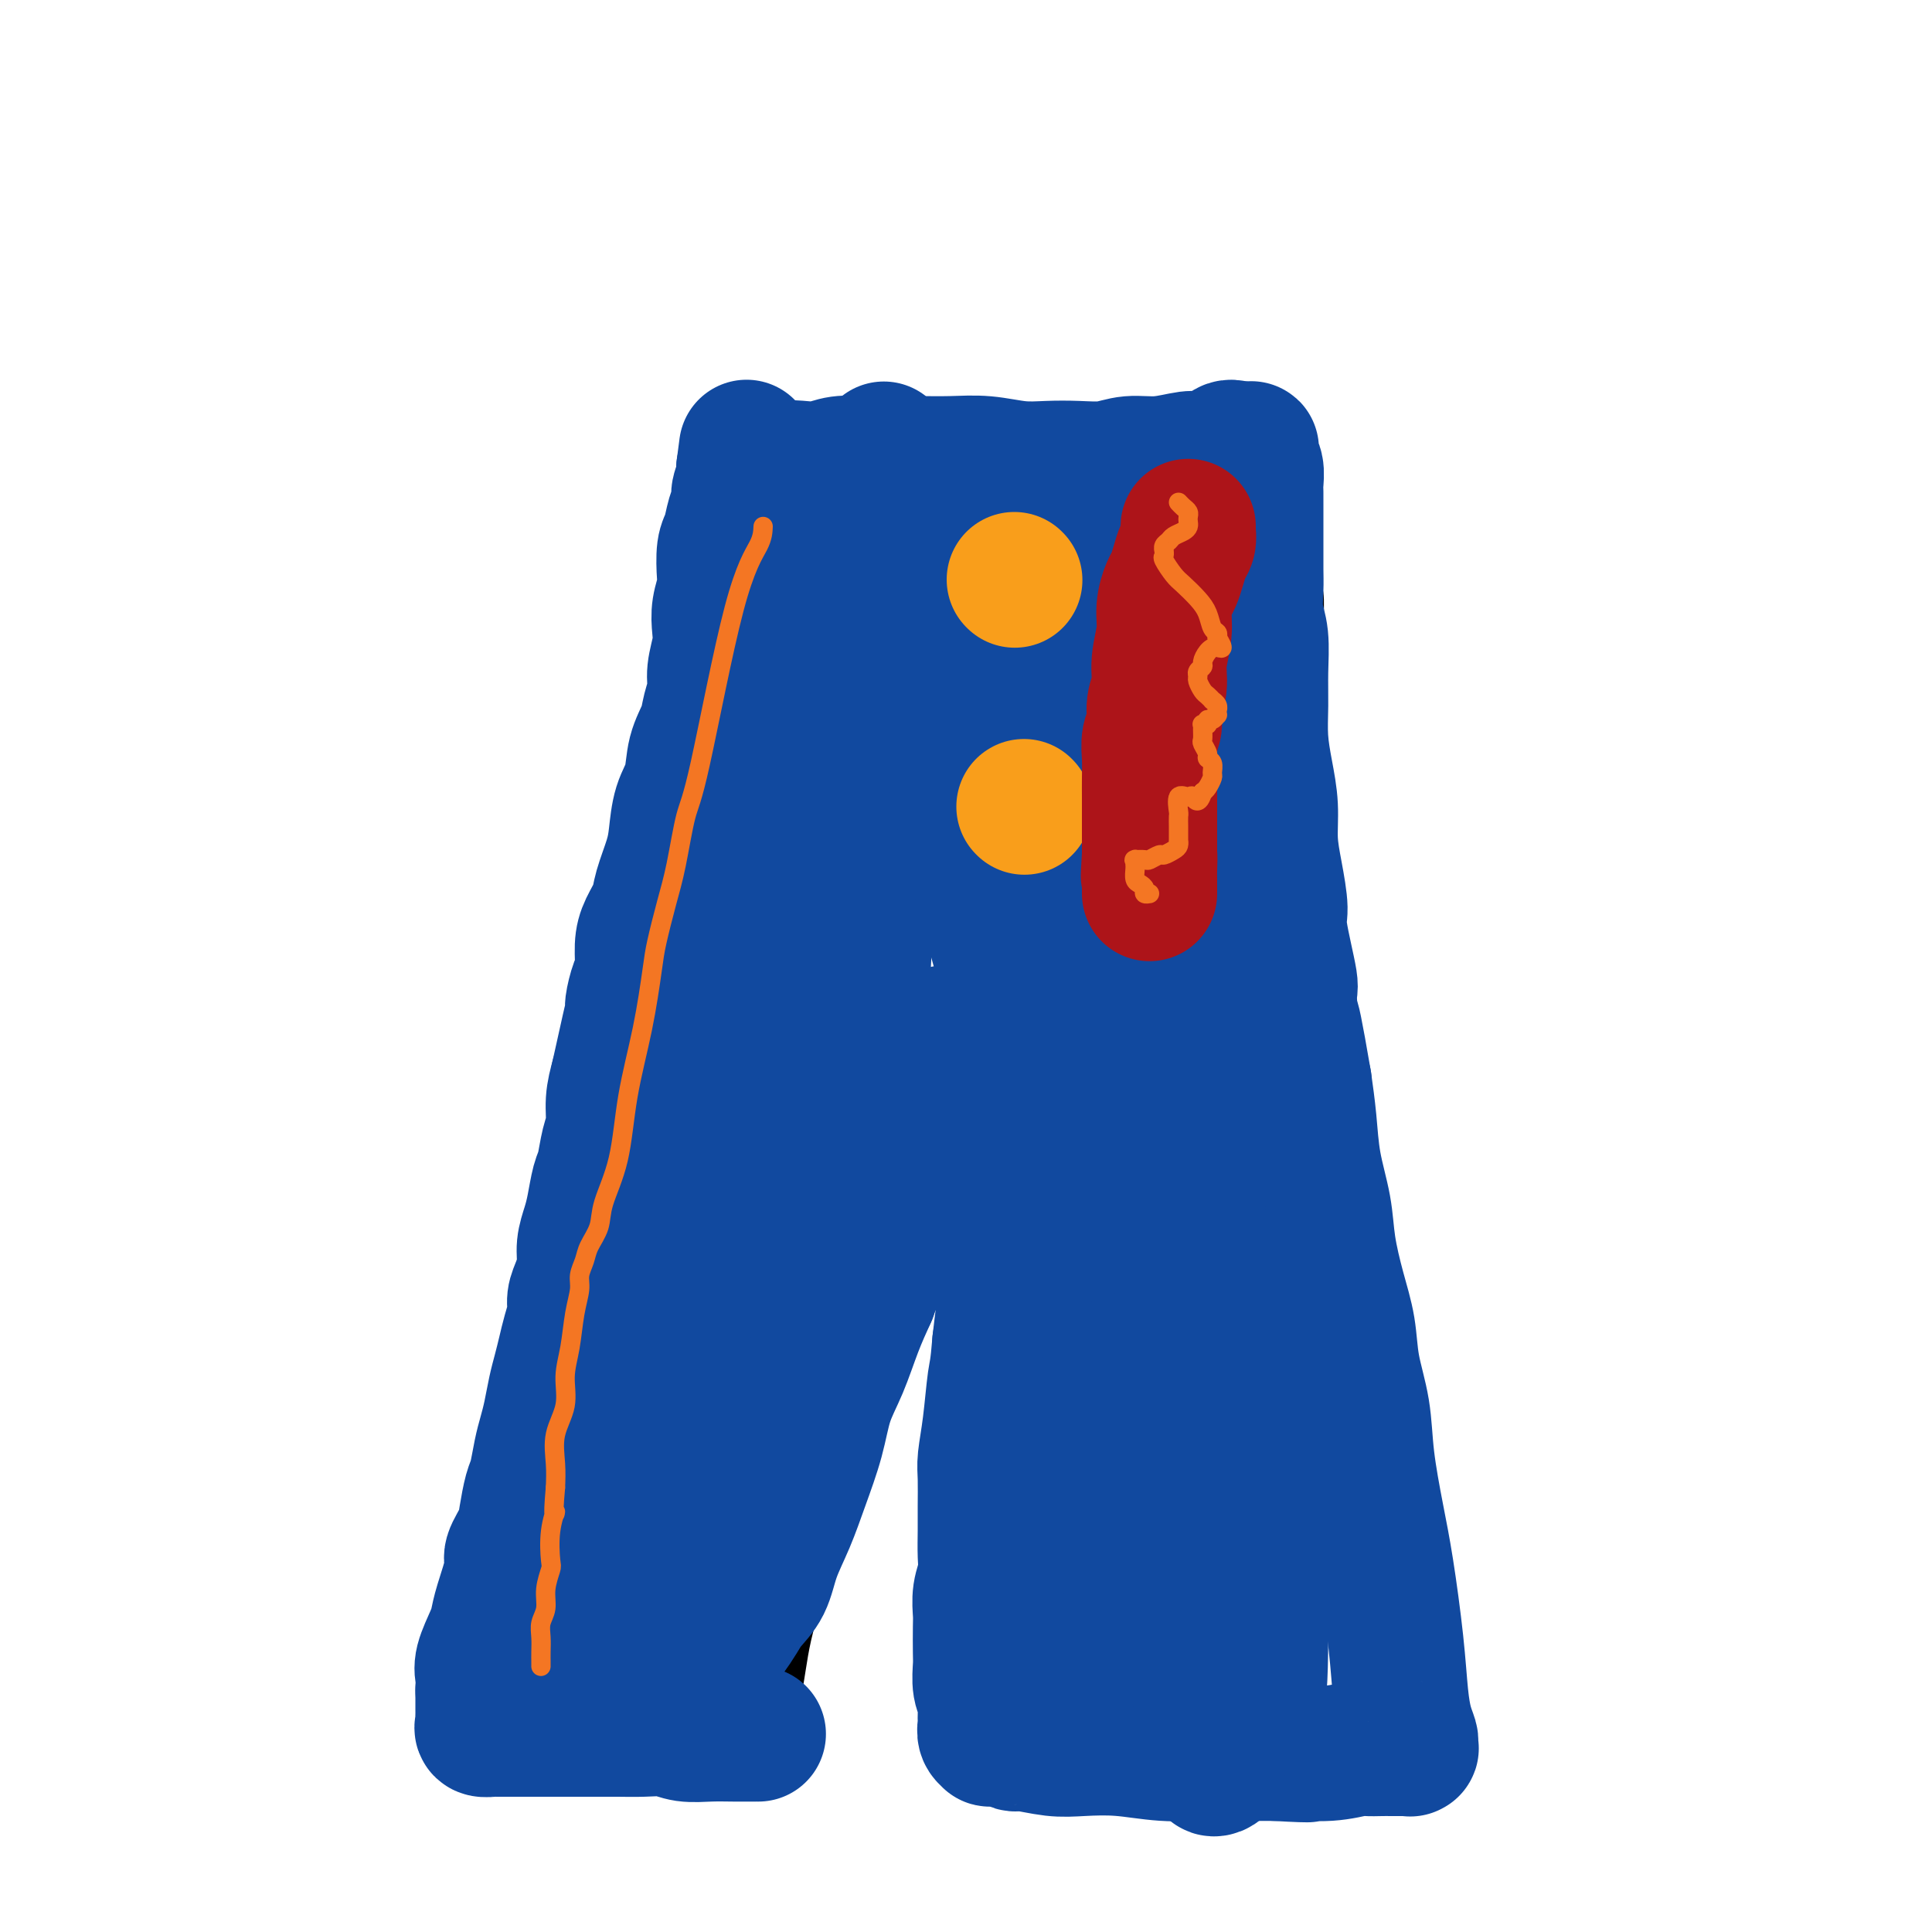
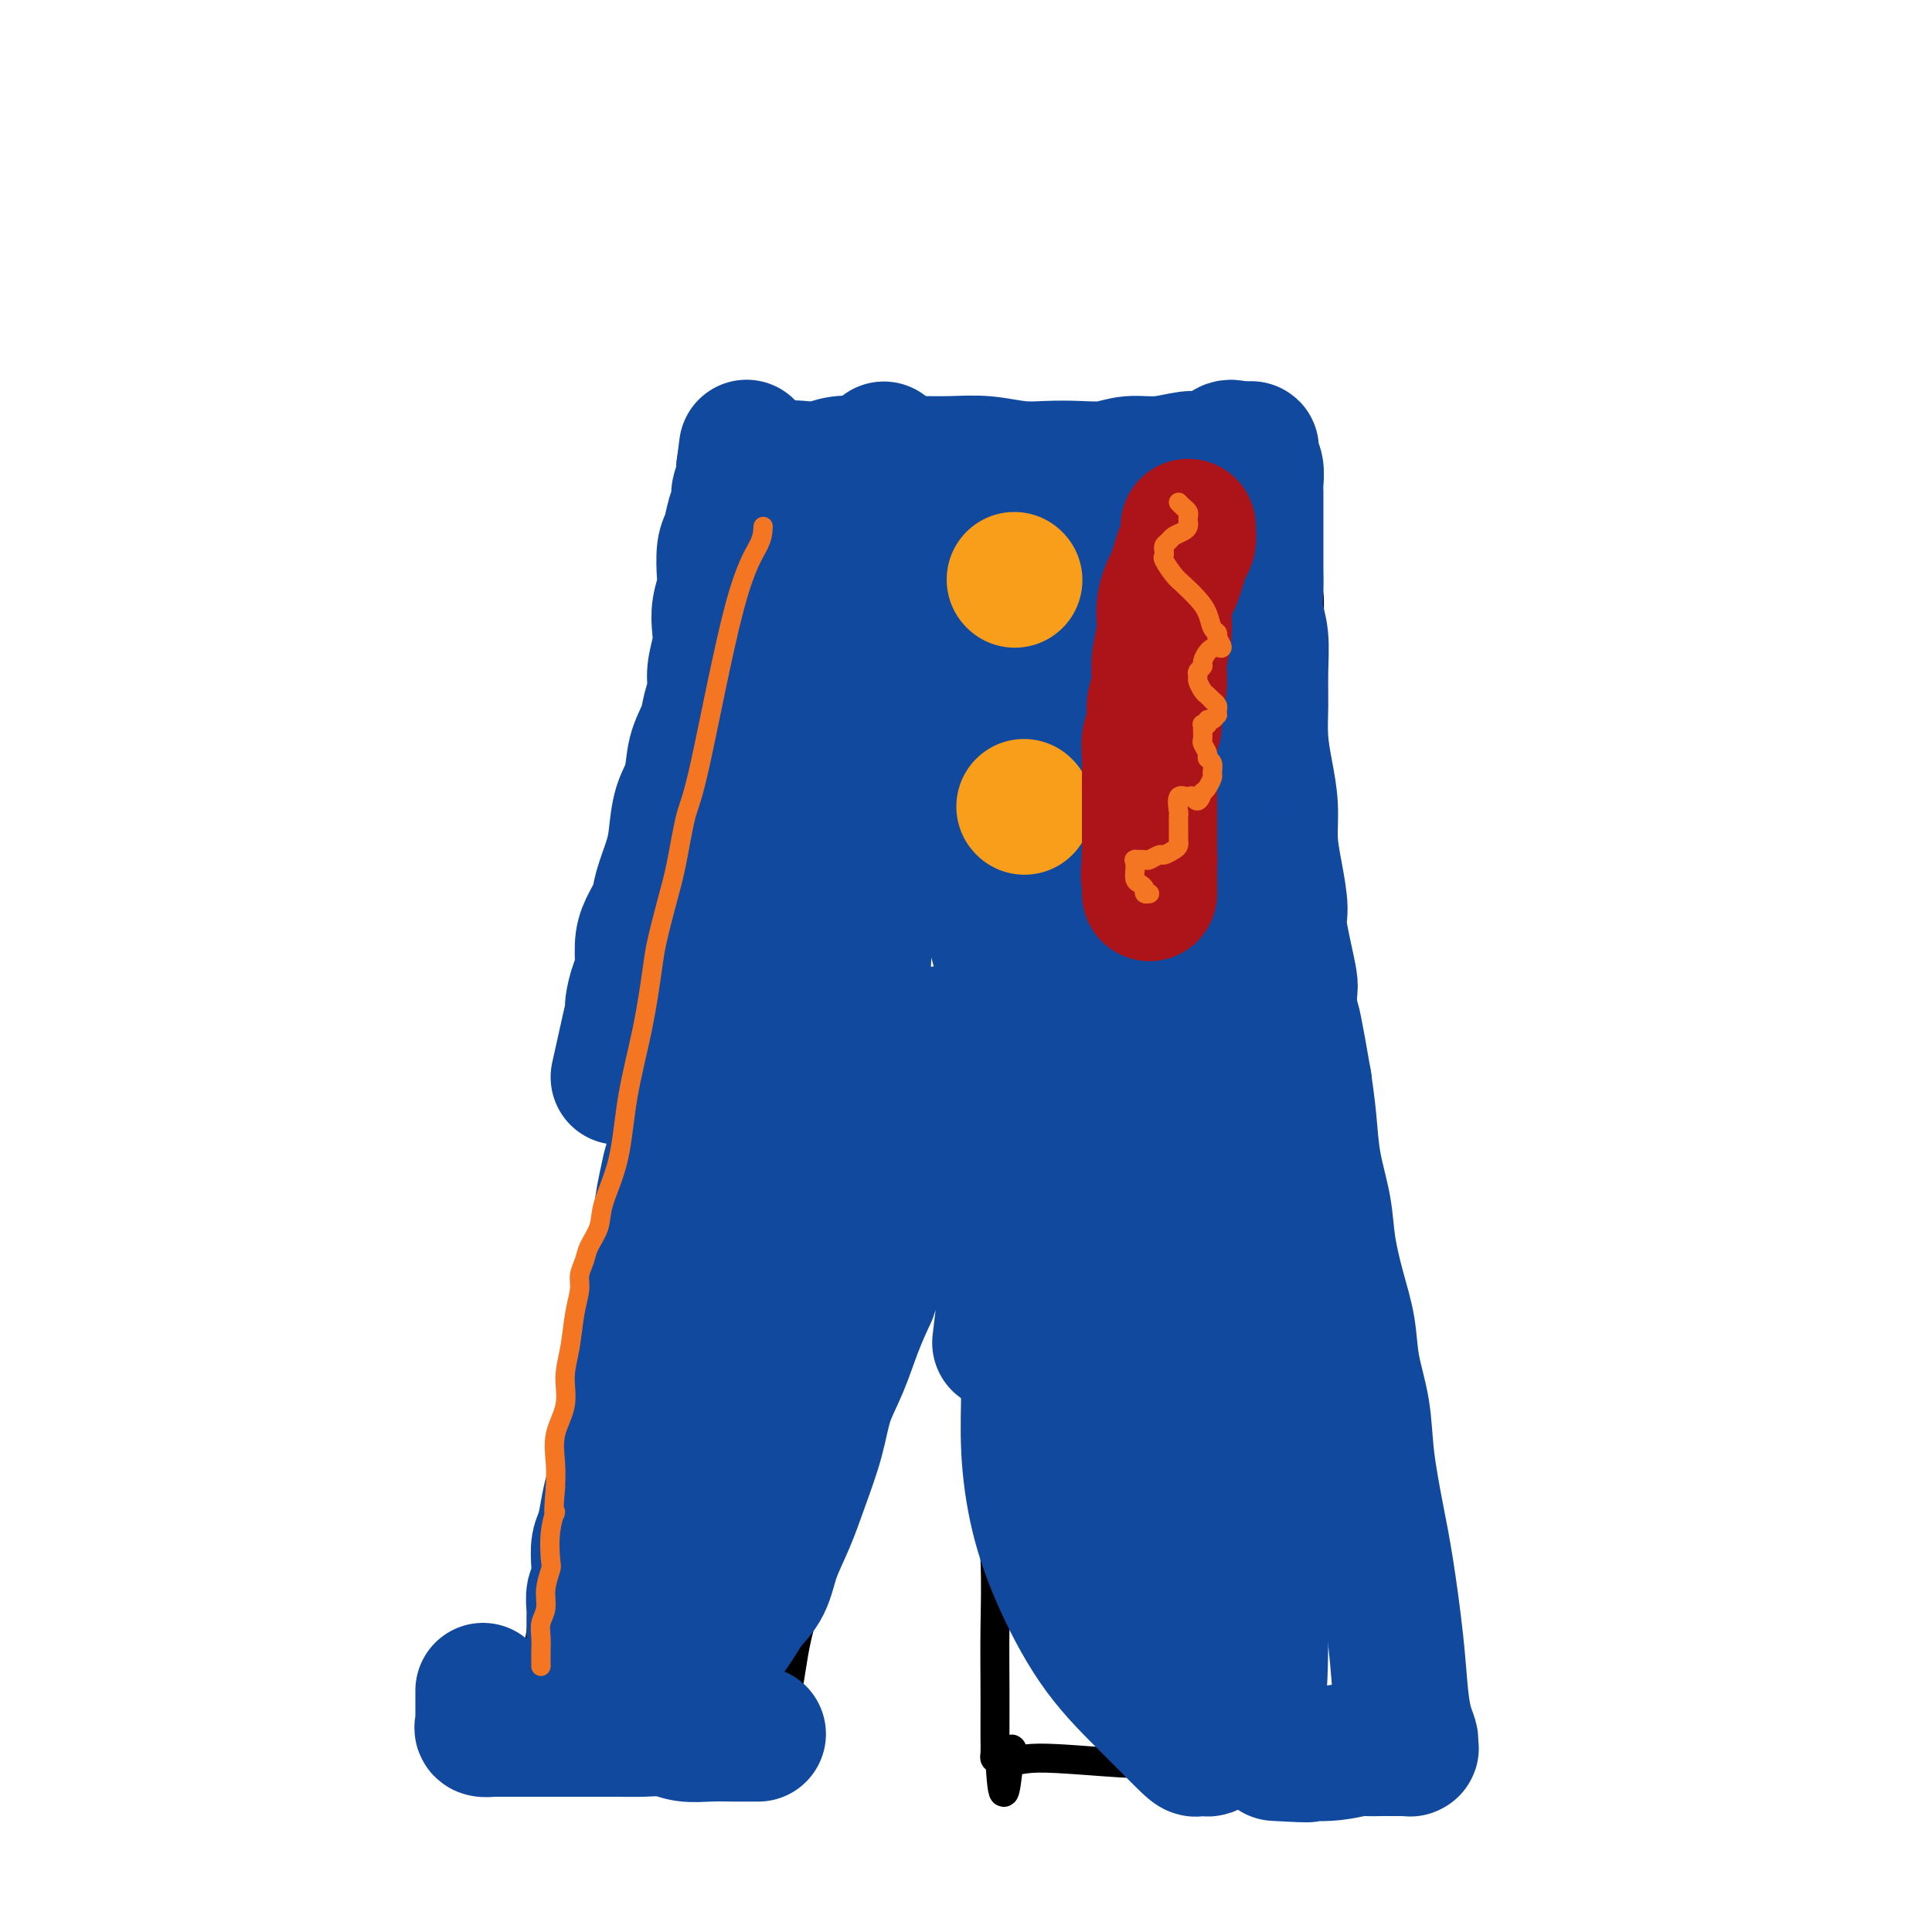
<svg xmlns="http://www.w3.org/2000/svg" viewBox="0 0 400 400" version="1.1">
  <g fill="none" stroke="#000000" stroke-width="6" stroke-linecap="round" stroke-linejoin="round">
    <path d="M158,106c-0.666,2.049 -1.333,4.098 -2,6c-0.667,1.902 -1.335,3.656 -2,7c-0.665,3.344 -1.328,8.277 -2,12c-0.672,3.723 -1.352,6.235 -2,9c-0.648,2.765 -1.263,5.784 -2,9c-0.737,3.216 -1.597,6.629 -2,11c-0.403,4.371 -0.348,9.699 -1,15c-0.652,5.301 -2.009,10.574 -3,15c-0.991,4.426 -1.615,8.005 -2,11c-0.385,2.995 -0.530,5.404 -1,8c-0.470,2.596 -1.266,5.377 -2,8c-0.734,2.623 -1.405,5.087 -2,8c-0.595,2.913 -1.114,6.276 -2,10c-0.886,3.724 -2.138,7.808 -3,12c-0.862,4.192 -1.334,8.491 -2,12c-0.666,3.509 -1.525,6.227 -2,9c-0.475,2.773 -0.565,5.600 -1,8c-0.435,2.400 -1.215,4.372 -2,7c-0.785,2.628 -1.576,5.911 -2,9c-0.424,3.089 -0.480,5.984 -1,9c-0.520,3.016 -1.502,6.151 -2,9c-0.498,2.849 -0.512,5.410 -1,8c-0.488,2.590 -1.450,5.210 -2,7c-0.550,1.790 -0.686,2.751 -1,4c-0.314,1.249 -0.804,2.785 -1,4c-0.196,1.215 -0.098,2.107 0,3" />
    <path d="M113,336c-7.186,35.986 -2.652,10.952 -1,2c1.652,-8.952 0.422,-1.821 0,1c-0.422,2.821 -0.038,1.332 0,1c0.038,-0.332 -0.271,0.495 0,1c0.271,0.505 1.123,0.690 2,1c0.877,0.310 1.779,0.745 4,2c2.221,1.255 5.762,3.330 9,5c3.238,1.670 6.172,2.935 9,4c2.828,1.065 5.549,1.931 8,3c2.451,1.069 4.632,2.340 6,3c1.368,0.660 1.921,0.709 3,1c1.079,0.291 2.682,0.824 4,1c1.318,0.176 2.351,-0.003 3,0c0.649,0.003 0.912,0.190 1,0c0.088,-0.190 -0.001,-0.756 0,-1c0.001,-0.244 0.090,-0.165 0,-1c-0.090,-0.835 -0.359,-2.585 0,-4c0.359,-1.415 1.348,-2.495 2,-5c0.652,-2.505 0.968,-6.434 2,-11c1.032,-4.566 2.779,-9.769 4,-15c1.221,-5.231 1.916,-10.490 3,-15c1.084,-4.510 2.556,-8.272 4,-13c1.444,-4.728 2.861,-10.422 4,-15c1.139,-4.578 1.999,-8.040 3,-12c1.001,-3.960 2.143,-8.417 3,-12c0.857,-3.583 1.428,-6.291 2,-9" />
    <path d="M188,248c4.672,-18.876 2.351,-9.565 2,-8c-0.351,1.565 1.269,-4.616 2,-8c0.731,-3.384 0.574,-3.970 1,-5c0.426,-1.030 1.434,-2.504 2,-4c0.566,-1.496 0.688,-3.016 1,-4c0.312,-0.984 0.814,-1.434 1,-2c0.186,-0.566 0.057,-1.248 0,-1c-0.057,0.248 -0.041,1.425 0,2c0.041,0.575 0.108,0.548 0,1c-0.108,0.452 -0.390,1.382 0,2c0.390,0.618 1.453,0.925 2,2c0.547,1.075 0.578,2.919 1,6c0.422,3.081 1.237,7.399 2,13c0.763,5.601 1.476,12.485 2,18c0.524,5.515 0.858,9.663 1,14c0.142,4.337 0.091,8.864 0,14c-0.091,5.136 -0.220,10.880 0,17c0.220,6.120 0.791,12.615 1,18c0.209,5.385 0.056,9.660 0,14c-0.056,4.340 -0.016,8.746 0,12c0.016,3.254 0.007,5.355 0,7c-0.007,1.645 -0.012,2.833 0,4c0.012,1.167 0.042,2.314 0,3c-0.042,0.686 -0.155,0.910 0,1c0.155,0.090 0.577,0.045 1,0" />
    <path d="M207,364c0.719,13.919 1.515,3.716 2,0c0.485,-3.716 0.659,-0.943 1,0c0.341,0.943 0.851,0.058 5,0c4.149,-0.058 11.938,0.713 17,1c5.062,0.287 7.396,0.092 11,0c3.604,-0.092 8.477,-0.080 13,0c4.523,0.080 8.697,0.229 12,0c3.303,-0.229 5.735,-0.836 8,-1c2.265,-0.164 4.362,0.115 6,0c1.638,-0.115 2.817,-0.623 4,-1c1.183,-0.377 2.370,-0.622 3,-1c0.630,-0.378 0.704,-0.889 1,-1c0.296,-0.111 0.813,0.176 1,0c0.187,-0.176 0.045,-0.817 0,-1c-0.045,-0.183 0.008,0.091 0,0c-0.008,-0.091 -0.078,-0.548 0,-1c0.078,-0.452 0.305,-0.901 0,-2c-0.305,-1.099 -1.143,-2.850 -2,-9c-0.857,-6.150 -1.734,-16.700 -3,-25c-1.266,-8.300 -2.920,-14.351 -4,-20c-1.080,-5.649 -1.585,-10.897 -2,-15c-0.415,-4.103 -0.740,-7.061 -1,-10c-0.260,-2.939 -0.454,-5.859 -1,-9c-0.546,-3.141 -1.445,-6.503 -2,-11c-0.555,-4.497 -0.765,-10.128 -1,-15c-0.235,-4.872 -0.496,-8.986 -1,-14c-0.504,-5.014 -1.251,-10.927 -2,-15c-0.749,-4.073 -1.500,-6.307 -2,-9c-0.500,-2.693 -0.750,-5.847 -1,-9" />
    <path d="M269,196c-3.408,-27.059 -0.927,-12.707 0,-9c0.927,3.707 0.301,-3.232 0,-7c-0.301,-3.768 -0.278,-4.365 0,-7c0.278,-2.635 0.810,-7.309 1,-10c0.190,-2.691 0.037,-3.401 0,-5c-0.037,-1.599 0.042,-4.088 0,-6c-0.042,-1.912 -0.207,-3.247 0,-5c0.207,-1.753 0.784,-3.923 1,-6c0.216,-2.077 0.072,-4.061 0,-6c-0.072,-1.939 -0.072,-3.833 0,-6c0.072,-2.167 0.216,-4.607 0,-6c-0.216,-1.393 -0.793,-1.737 -1,-3c-0.207,-1.263 -0.044,-3.443 0,-5c0.044,-1.557 -0.031,-2.491 0,-4c0.031,-1.509 0.167,-3.594 0,-5c-0.167,-1.406 -0.636,-2.135 -1,-3c-0.364,-0.865 -0.623,-1.868 -1,-3c-0.377,-1.132 -0.871,-2.394 -1,-3c-0.129,-0.606 0.107,-0.555 0,-1c-0.107,-0.445 -0.557,-1.387 -1,-2c-0.443,-0.613 -0.877,-0.896 -1,-1c-0.123,-0.104 0.067,-0.029 0,0c-0.067,0.029 -0.390,0.011 -1,0c-0.610,-0.011 -1.506,-0.014 -2,0c-0.494,0.014 -0.585,0.044 -1,0c-0.415,-0.044 -1.155,-0.163 -2,0c-0.845,0.163 -1.795,0.607 -3,1c-1.205,0.393 -2.663,0.734 -4,1c-1.337,0.266 -2.552,0.456 -4,1c-1.448,0.544 -3.128,1.441 -5,2c-1.872,0.559 -3.936,0.779 -6,1" />
    <path d="M237,99c-5.239,0.868 -5.836,0.036 -7,0c-1.164,-0.036 -2.897,0.722 -7,1c-4.103,0.278 -10.578,0.074 -13,0c-2.422,-0.074 -0.791,-0.020 -2,0c-1.209,0.020 -5.259,0.005 -8,0c-2.741,-0.005 -4.173,-0.001 -6,0c-1.827,0.001 -4.050,0.000 -6,0c-1.950,-0.000 -3.628,-0.000 -5,0c-1.372,0.000 -2.438,0.000 -4,0c-1.562,-0.000 -3.620,-0.000 -5,0c-1.380,0.000 -2.081,0.000 -3,0c-0.919,-0.000 -2.055,-0.000 -3,0c-0.945,0.000 -1.699,0.000 -2,0c-0.301,-0.000 -0.151,-0.000 0,0" />
    <path d="M208,111c-0.087,0.650 -0.174,1.301 0,2c0.174,0.699 0.608,1.448 1,2c0.392,0.552 0.741,0.907 1,2c0.259,1.093 0.426,2.924 1,4c0.574,1.076 1.555,1.398 2,2c0.445,0.602 0.356,1.483 1,2c0.644,0.517 2.023,0.671 3,1c0.977,0.329 1.553,0.832 2,1c0.447,0.168 0.765,-0.000 1,0c0.235,0.000 0.389,0.169 1,0c0.611,-0.169 1.680,-0.675 2,-1c0.320,-0.325 -0.110,-0.468 0,-1c0.110,-0.532 0.760,-1.452 1,-2c0.240,-0.548 0.072,-0.724 0,-1c-0.072,-0.276 -0.047,-0.651 0,-1c0.047,-0.349 0.116,-0.671 0,-1c-0.116,-0.329 -0.416,-0.666 -1,-1c-0.584,-0.334 -1.453,-0.667 -2,-1c-0.547,-0.333 -0.774,-0.667 -1,-1" />
    <path d="M220,117c-0.740,-0.868 -0.590,-0.037 -1,0c-0.410,0.037 -1.380,-0.721 -2,-1c-0.620,-0.279 -0.892,-0.080 -1,0c-0.108,0.080 -0.054,0.040 0,0" />
-     <path d="M216,151c0.001,0.153 0.002,0.306 0,1c-0.002,0.694 -0.007,1.930 0,3c0.007,1.070 0.027,1.975 0,3c-0.027,1.025 -0.102,2.169 0,3c0.102,0.831 0.379,1.349 1,2c0.621,0.651 1.585,1.435 2,2c0.415,0.565 0.282,0.910 1,1c0.718,0.090 2.287,-0.074 3,0c0.713,0.074 0.569,0.386 1,0c0.431,-0.386 1.438,-1.469 2,-2c0.562,-0.531 0.679,-0.508 1,-1c0.321,-0.492 0.844,-1.498 1,-2c0.156,-0.502 -0.056,-0.501 0,-1c0.056,-0.499 0.380,-1.499 0,-2c-0.380,-0.501 -1.465,-0.502 -2,-1c-0.535,-0.498 -0.522,-1.493 -1,-2c-0.478,-0.507 -1.448,-0.528 -2,-1c-0.552,-0.472 -0.687,-1.396 -1,-2c-0.313,-0.604 -0.804,-0.887 -1,-1c-0.196,-0.113 -0.098,-0.057 0,0" />
    <path d="M244,113c0.001,0.477 0.001,0.954 0,2c-0.001,1.046 -0.004,2.662 0,3c0.004,0.338 0.016,-0.600 0,1c-0.016,1.600 -0.060,5.740 0,9c0.060,3.260 0.223,5.642 0,8c-0.223,2.358 -0.833,4.693 -1,7c-0.167,2.307 0.109,4.588 0,7c-0.109,2.412 -0.603,4.956 -1,7c-0.397,2.044 -0.698,3.587 -1,5c-0.302,1.413 -0.607,2.696 -1,4c-0.393,1.304 -0.876,2.629 -1,4c-0.124,1.371 0.111,2.788 0,4c-0.111,1.212 -0.569,2.220 -1,3c-0.431,0.780 -0.834,1.333 -1,2c-0.166,0.667 -0.096,1.447 0,2c0.096,0.553 0.218,0.880 0,1c-0.218,0.120 -0.777,0.034 -1,0c-0.223,-0.034 -0.112,-0.017 0,0" />
  </g>
  <g fill="none" stroke="#11499F" stroke-width="28" stroke-linecap="round" stroke-linejoin="round">
    <path d="M163,111c-0.222,0.979 -0.443,1.957 -1,5c-0.557,3.043 -1.449,8.150 -2,11c-0.551,2.850 -0.763,3.443 -1,5c-0.237,1.557 -0.501,4.080 -1,6c-0.499,1.920 -1.233,3.238 -2,5c-0.767,1.762 -1.567,3.968 -2,6c-0.433,2.032 -0.501,3.890 -1,6c-0.499,2.110 -1.430,4.471 -2,7c-0.570,2.529 -0.779,5.226 -1,8c-0.221,2.774 -0.455,5.625 -1,8c-0.545,2.375 -1.403,4.272 -2,6c-0.597,1.728 -0.933,3.286 -1,5c-0.067,1.714 0.136,3.584 0,5c-0.136,1.416 -0.610,2.378 -1,4c-0.390,1.622 -0.696,3.905 -1,6c-0.304,2.095 -0.607,4.002 -1,6c-0.393,1.998 -0.876,4.088 -1,6c-0.124,1.912 0.111,3.647 0,6c-0.111,2.353 -0.568,5.326 -1,7c-0.432,1.674 -0.838,2.050 -1,3c-0.162,0.950 -0.081,2.475 0,4" />
    <path d="M140,236c-1.111,8.241 -0.889,5.344 -1,5c-0.111,-0.344 -0.554,1.867 -1,4c-0.446,2.133 -0.893,4.190 -1,6c-0.107,1.810 0.126,3.372 0,5c-0.126,1.628 -0.611,3.320 -1,5c-0.389,1.680 -0.683,3.348 -1,5c-0.317,1.652 -0.659,3.287 -1,5c-0.341,1.713 -0.683,3.504 -1,5c-0.317,1.496 -0.609,2.697 -1,4c-0.391,1.303 -0.879,2.707 -1,4c-0.121,1.293 0.126,2.474 0,4c-0.126,1.526 -0.625,3.398 -1,5c-0.375,1.602 -0.625,2.933 -1,4c-0.375,1.067 -0.874,1.868 -1,3c-0.126,1.132 0.120,2.595 0,4c-0.120,1.405 -0.607,2.752 -1,4c-0.393,1.248 -0.693,2.397 -1,4c-0.307,1.603 -0.622,3.660 -1,5c-0.378,1.340 -0.819,1.962 -1,3c-0.181,1.038 -0.101,2.491 0,4c0.101,1.509 0.223,3.073 0,4c-0.223,0.927 -0.792,1.217 -1,2c-0.208,0.783 -0.056,2.059 0,3c0.056,0.941 0.015,1.547 0,2c-0.015,0.453 -0.004,0.751 0,1c0.004,0.249 0.001,0.448 0,1c-0.001,0.552 -0.000,1.457 0,2c0.000,0.543 0.000,0.723 0,1c-0.000,0.277 -0.000,0.652 0,1c0.000,0.348 0.000,0.671 0,1c-0.000,0.329 -0.000,0.665 0,1" />
    <path d="M123,343c-0.154,3.509 -0.038,0.782 0,0c0.038,-0.782 -0.001,0.383 0,1c0.001,0.617 0.040,0.687 0,1c-0.040,0.313 -0.161,0.868 0,1c0.161,0.132 0.605,-0.161 1,0c0.395,0.161 0.742,0.775 1,1c0.258,0.225 0.428,0.061 1,0c0.572,-0.061 1.546,-0.019 2,0c0.454,0.019 0.387,0.015 1,0c0.613,-0.015 1.908,-0.042 3,0c1.092,0.042 1.983,0.152 3,0c1.017,-0.152 2.160,-0.565 3,-1c0.840,-0.435 1.377,-0.890 2,-1c0.623,-0.110 1.332,0.126 2,0c0.668,-0.126 1.296,-0.615 2,-1c0.704,-0.385 1.483,-0.665 2,-1c0.517,-0.335 0.772,-0.726 1,-1c0.228,-0.274 0.430,-0.432 1,-1c0.570,-0.568 1.508,-1.546 2,-2c0.492,-0.454 0.540,-0.384 1,-1c0.460,-0.616 1.334,-1.919 2,-3c0.666,-1.081 1.126,-1.941 2,-3c0.874,-1.059 2.163,-2.318 3,-4c0.837,-1.682 1.220,-3.789 2,-6c0.780,-2.211 1.955,-4.528 3,-7c1.045,-2.472 1.959,-5.100 3,-8c1.041,-2.900 2.207,-6.073 3,-9c0.793,-2.927 1.213,-5.609 2,-8c0.787,-2.391 1.943,-4.490 3,-7c1.057,-2.510 2.016,-5.431 3,-8c0.984,-2.569 1.992,-4.784 3,-7" />
    <path d="M180,268c3.837,-10.671 2.430,-7.350 2,-7c-0.430,0.350 0.119,-2.272 1,-5c0.881,-2.728 2.096,-5.562 3,-8c0.904,-2.438 1.499,-4.481 2,-6c0.501,-1.519 0.909,-2.513 1,-4c0.091,-1.487 -0.134,-3.466 0,-5c0.134,-1.534 0.627,-2.623 1,-4c0.373,-1.377 0.626,-3.041 1,-4c0.374,-0.959 0.870,-1.212 1,-2c0.130,-0.788 -0.106,-2.110 0,-3c0.106,-0.890 0.554,-1.349 1,-2c0.446,-0.651 0.889,-1.495 1,-2c0.111,-0.505 -0.111,-0.673 0,-1c0.111,-0.327 0.555,-0.813 1,-1c0.445,-0.187 0.893,-0.073 1,0c0.107,0.073 -0.126,0.106 0,0c0.126,-0.106 0.610,-0.349 1,0c0.390,0.349 0.685,1.292 1,2c0.315,0.708 0.651,1.180 1,2c0.349,0.820 0.712,1.987 1,3c0.288,1.013 0.501,1.872 1,3c0.499,1.128 1.282,2.526 2,4c0.718,1.474 1.370,3.024 2,5c0.630,1.976 1.238,4.378 2,7c0.762,2.622 1.679,5.465 2,8c0.321,2.535 0.045,4.762 0,7c-0.045,2.238 0.142,4.487 0,7c-0.142,2.513 -0.612,5.289 -1,8c-0.388,2.711 -0.694,5.355 -1,8" />
-     <path d="M207,278c-0.491,6.009 -0.720,6.031 -1,8c-0.280,1.969 -0.611,5.883 -1,9c-0.389,3.117 -0.837,5.435 -1,7c-0.163,1.565 -0.043,2.375 0,4c0.043,1.625 0.008,4.065 0,6c-0.008,1.935 0.012,3.365 0,5c-0.012,1.635 -0.056,3.474 0,5c0.056,1.526 0.211,2.737 0,4c-0.211,1.263 -0.788,2.577 -1,4c-0.212,1.423 -0.058,2.954 0,4c0.058,1.046 0.019,1.606 0,3c-0.019,1.394 -0.019,3.623 0,5c0.019,1.377 0.058,1.902 0,3c-0.058,1.098 -0.213,2.770 0,4c0.213,1.230 0.793,2.018 1,3c0.207,0.982 0.039,2.158 0,3c-0.039,0.842 0.049,1.350 0,2c-0.049,0.650 -0.236,1.441 0,2c0.236,0.559 0.893,0.886 1,1c0.107,0.114 -0.337,0.016 0,0c0.337,-0.016 1.453,0.052 2,0c0.547,-0.052 0.523,-0.224 1,0c0.477,0.224 1.454,0.844 2,1c0.546,0.156 0.663,-0.150 2,0c1.337,0.150 3.896,0.758 6,1c2.104,0.242 3.754,0.117 6,0c2.246,-0.117 5.088,-0.228 8,0c2.912,0.228 5.894,0.793 9,1c3.106,0.207 6.336,0.056 9,0c2.664,-0.056 4.761,-0.016 7,0c2.239,0.016 4.619,0.008 7,0" />
    <path d="M264,363c10.429,0.603 6.503,0.109 6,0c-0.503,-0.109 2.418,0.167 5,0c2.582,-0.167 4.827,-0.777 6,-1c1.173,-0.223 1.274,-0.060 2,0c0.726,0.060 2.075,0.016 3,0c0.925,-0.016 1.425,-0.003 2,0c0.575,0.003 1.226,-0.002 2,0c0.774,0.002 1.672,0.013 2,0c0.328,-0.013 0.085,-0.049 0,0c-0.085,0.049 -0.012,0.184 0,0c0.012,-0.184 -0.037,-0.687 0,-1c0.037,-0.313 0.162,-0.436 0,-1c-0.162,-0.564 -0.609,-1.569 -1,-3c-0.391,-1.431 -0.725,-3.289 -1,-6c-0.275,-2.711 -0.492,-6.276 -1,-11c-0.508,-4.724 -1.306,-10.606 -2,-15c-0.694,-4.394 -1.284,-7.299 -2,-11c-0.716,-3.701 -1.556,-8.198 -2,-12c-0.444,-3.802 -0.490,-6.909 -1,-10c-0.510,-3.091 -1.484,-6.164 -2,-9c-0.516,-2.836 -0.576,-5.434 -1,-8c-0.424,-2.566 -1.213,-5.100 -2,-8c-0.787,-2.900 -1.573,-6.167 -2,-9c-0.427,-2.833 -0.496,-5.234 -1,-8c-0.504,-2.766 -1.443,-5.899 -2,-9c-0.557,-3.101 -0.730,-6.172 -1,-9c-0.270,-2.828 -0.635,-5.414 -1,-8" />
    <path d="M270,224c-3.787,-22.120 -2.254,-9.421 -2,-7c0.254,2.421 -0.772,-5.435 -1,-9c-0.228,-3.565 0.341,-2.839 0,-5c-0.341,-2.161 -1.593,-7.209 -2,-10c-0.407,-2.791 0.032,-3.325 0,-5c-0.032,-1.675 -0.534,-4.490 -1,-7c-0.466,-2.510 -0.895,-4.714 -1,-7c-0.105,-2.286 0.115,-4.654 0,-7c-0.115,-2.346 -0.566,-4.672 -1,-7c-0.434,-2.328 -0.852,-4.659 -1,-7c-0.148,-2.341 -0.026,-4.692 0,-7c0.026,-2.308 -0.046,-4.574 0,-7c0.046,-2.426 0.208,-5.012 0,-7c-0.208,-1.988 -0.788,-3.377 -1,-5c-0.212,-1.623 -0.057,-3.481 0,-5c0.057,-1.519 0.015,-2.700 0,-4c-0.015,-1.300 -0.004,-2.717 0,-4c0.004,-1.283 0.002,-2.430 0,-4c-0.002,-1.570 -0.004,-3.562 0,-5c0.004,-1.438 0.015,-2.321 0,-3c-0.015,-0.679 -0.057,-1.152 0,-2c0.057,-0.848 0.212,-2.069 0,-3c-0.212,-0.931 -0.792,-1.570 -1,-2c-0.208,-0.430 -0.045,-0.651 0,-1c0.045,-0.349 -0.029,-0.826 0,-1c0.029,-0.174 0.163,-0.047 0,0c-0.163,0.047 -0.621,0.013 -1,0c-0.379,-0.013 -0.680,-0.004 -1,0c-0.320,0.004 -0.660,0.002 -1,0" />
    <path d="M256,93c-1.069,-0.662 -1.740,-0.317 -2,0c-0.260,0.317 -0.109,0.606 -1,1c-0.891,0.394 -2.823,0.894 -4,1c-1.177,0.106 -1.597,-0.182 -3,0c-1.403,0.182 -3.788,0.833 -6,1c-2.212,0.167 -4.252,-0.150 -6,0c-1.748,0.150 -3.203,0.769 -5,1c-1.797,0.231 -3.934,0.076 -6,0c-2.066,-0.076 -4.060,-0.073 -6,0c-1.940,0.073 -3.827,0.216 -6,0c-2.173,-0.216 -4.632,-0.790 -7,-1c-2.368,-0.210 -4.647,-0.057 -7,0c-2.353,0.057 -4.782,0.019 -7,0c-2.218,-0.019 -4.225,-0.019 -6,0c-1.775,0.019 -3.319,0.057 -5,0c-1.681,-0.057 -3.498,-0.208 -5,0c-1.502,0.208 -2.690,0.774 -4,1c-1.310,0.226 -2.743,0.112 -4,0c-1.257,-0.112 -2.338,-0.223 -3,0c-0.662,0.223 -0.903,0.778 -1,1c-0.097,0.222 -0.048,0.111 0,0" />
    <path d="M177,98c-0.290,0.140 -0.580,0.280 -1,2c-0.420,1.720 -0.968,5.018 -2,9c-1.032,3.982 -2.546,8.646 -4,13c-1.454,4.354 -2.847,8.396 -4,12c-1.153,3.604 -2.066,6.769 -3,10c-0.934,3.231 -1.889,6.530 -3,10c-1.111,3.470 -2.377,7.113 -4,12c-1.623,4.887 -3.603,11.017 -5,18c-1.397,6.983 -2.209,14.817 -3,21c-0.791,6.183 -1.559,10.713 -2,15c-0.441,4.287 -0.554,8.331 -1,12c-0.446,3.669 -1.226,6.964 -2,10c-0.774,3.036 -1.541,5.812 -2,9c-0.459,3.188 -0.610,6.788 -1,10c-0.390,3.212 -1.019,6.035 -2,9c-0.981,2.965 -2.314,6.073 -3,9c-0.686,2.927 -0.723,5.675 -1,8c-0.277,2.325 -0.793,4.227 -1,6c-0.207,1.773 -0.105,3.417 0,5c0.105,1.583 0.214,3.105 0,5c-0.214,1.895 -0.750,4.164 -1,6c-0.250,1.836 -0.214,3.239 0,5c0.214,1.761 0.607,3.881 1,6" />
    <path d="M133,320c0.177,5.145 0.621,4.507 1,5c0.379,0.493 0.693,2.118 1,4c0.307,1.882 0.608,4.020 1,5c0.392,0.980 0.874,0.803 1,1c0.126,0.197 -0.103,0.767 0,1c0.103,0.233 0.540,0.130 1,0c0.460,-0.130 0.943,-0.288 1,-1c0.057,-0.712 -0.314,-1.977 1,-10c1.314,-8.023 4.311,-22.803 6,-35c1.689,-12.197 2.068,-21.812 3,-31c0.932,-9.188 2.415,-17.951 4,-27c1.585,-9.049 3.270,-18.386 5,-27c1.730,-8.614 3.503,-16.507 5,-24c1.497,-7.493 2.718,-14.586 4,-21c1.282,-6.414 2.624,-12.149 4,-18c1.376,-5.851 2.784,-11.818 4,-17c1.216,-5.182 2.238,-9.577 3,-13c0.762,-3.423 1.262,-5.872 2,-8c0.738,-2.128 1.714,-3.934 2,-5c0.286,-1.066 -0.119,-1.390 0,-2c0.119,-0.610 0.763,-1.505 1,-2c0.237,-0.495 0.066,-0.590 0,-1c-0.066,-0.410 -0.028,-1.133 0,-1c0.028,0.133 0.046,1.124 0,2c-0.046,0.876 -0.156,1.638 0,3c0.156,1.362 0.578,3.324 1,7c0.422,3.676 0.844,9.067 1,14c0.156,4.933 0.044,9.410 0,13c-0.044,3.590 -0.022,6.295 0,9" />
    <path d="M185,141c0.401,8.412 0.403,6.440 0,8c-0.403,1.560 -1.210,6.650 -2,11c-0.790,4.350 -1.564,7.961 -3,15c-1.436,7.039 -3.536,17.508 -5,25c-1.464,7.492 -2.292,12.009 -3,17c-0.708,4.991 -1.296,10.457 -2,14c-0.704,3.543 -1.523,5.164 -2,7c-0.477,1.836 -0.611,3.888 -1,6c-0.389,2.112 -1.034,4.282 -1,7c0.034,2.718 0.745,5.982 1,8c0.255,2.018 0.053,2.789 0,4c-0.053,1.211 0.042,2.860 0,4c-0.042,1.140 -0.223,1.770 0,2c0.223,0.230 0.848,0.060 1,0c0.152,-0.060 -0.170,-0.010 0,0c0.170,0.010 0.831,-0.021 1,0c0.169,0.021 -0.153,0.095 0,0c0.153,-0.095 0.780,-0.357 1,-1c0.220,-0.643 0.034,-1.667 0,-4c-0.034,-2.333 0.085,-5.974 1,-13c0.915,-7.026 2.628,-17.435 4,-25c1.372,-7.565 2.404,-12.286 3,-17c0.596,-4.714 0.755,-9.422 1,-15c0.245,-5.578 0.576,-12.024 1,-18c0.424,-5.976 0.940,-11.480 1,-16c0.060,-4.520 -0.335,-8.057 0,-11c0.335,-2.943 1.399,-5.291 2,-8c0.601,-2.709 0.738,-5.778 1,-9c0.262,-3.222 0.647,-6.598 1,-9c0.353,-2.402 0.672,-3.829 1,-5c0.328,-1.171 0.664,-2.085 1,-3" />
    <path d="M187,115c2.784,-24.046 0.746,-7.160 0,-1c-0.746,6.160 -0.198,1.595 0,0c0.198,-1.595 0.046,-0.222 0,1c-0.046,1.222 0.013,2.291 0,3c-0.013,0.709 -0.098,1.059 0,2c0.098,0.941 0.378,2.473 1,4c0.622,1.527 1.587,3.050 2,5c0.413,1.950 0.274,4.327 1,7c0.726,2.673 2.317,5.644 4,12c1.683,6.356 3.457,16.099 5,23c1.543,6.901 2.854,10.961 4,15c1.146,4.039 2.126,8.057 3,11c0.874,2.943 1.641,4.810 2,7c0.359,2.190 0.308,4.701 1,7c0.692,2.299 2.126,4.385 3,7c0.874,2.615 1.189,5.759 2,9c0.811,3.241 2.119,6.579 3,10c0.881,3.421 1.334,6.926 2,10c0.666,3.074 1.546,5.716 2,8c0.454,2.284 0.481,4.209 1,6c0.519,1.791 1.531,3.450 2,5c0.469,1.550 0.395,2.993 1,5c0.605,2.007 1.890,4.578 3,7c1.110,2.422 2.044,4.694 3,7c0.956,2.306 1.932,4.645 3,7c1.068,2.355 2.226,4.726 3,7c0.774,2.274 1.163,4.452 2,7c0.837,2.548 2.121,5.466 3,8c0.879,2.534 1.352,4.682 2,7c0.648,2.318 1.471,4.805 2,7c0.529,2.195 0.765,4.097 1,6" />
    <path d="M248,334c4.321,12.476 2.622,7.166 2,6c-0.622,-1.166 -0.167,1.814 0,4c0.167,2.186 0.045,3.580 0,5c-0.045,1.420 -0.012,2.867 0,4c0.012,1.133 0.003,1.954 0,3c-0.003,1.046 0.001,2.319 0,3c-0.001,0.681 -0.007,0.770 0,1c0.007,0.230 0.028,0.600 0,1c-0.028,0.400 -0.107,0.831 0,1c0.107,0.169 0.398,0.075 0,0c-0.398,-0.075 -1.484,-0.131 -2,0c-0.516,0.131 -0.463,0.450 -2,-1c-1.537,-1.450 -4.664,-4.669 -8,-8c-3.336,-3.331 -6.879,-6.776 -10,-11c-3.121,-4.224 -5.818,-9.228 -8,-14c-2.182,-4.772 -3.850,-9.312 -5,-14c-1.150,-4.688 -1.783,-9.525 -2,-14c-0.217,-4.475 -0.018,-8.587 0,-12c0.018,-3.413 -0.146,-6.127 0,-9c0.146,-2.873 0.603,-5.904 1,-9c0.397,-3.096 0.735,-6.258 1,-9c0.265,-2.742 0.457,-5.064 1,-7c0.543,-1.936 1.437,-3.487 2,-5c0.563,-1.513 0.795,-2.989 1,-4c0.205,-1.011 0.383,-1.558 1,-2c0.617,-0.442 1.674,-0.781 2,-1c0.326,-0.219 -0.078,-0.318 0,0c0.078,0.318 0.640,1.054 1,2c0.360,0.946 0.520,2.101 1,4c0.480,1.899 1.280,4.543 2,8c0.720,3.457 1.360,7.729 2,12" />
    <path d="M228,268c1.313,6.754 1.595,10.639 2,15c0.405,4.361 0.934,9.197 1,13c0.066,3.803 -0.329,6.572 0,11c0.329,4.428 1.383,10.516 2,14c0.617,3.484 0.799,4.364 1,6c0.201,1.636 0.423,4.029 1,6c0.577,1.971 1.508,3.519 2,5c0.492,1.481 0.544,2.895 1,4c0.456,1.105 1.314,1.900 2,3c0.686,1.100 1.199,2.505 2,4c0.801,1.495 1.891,3.081 3,4c1.109,0.919 2.238,1.171 3,2c0.762,0.829 1.159,2.233 2,3c0.841,0.767 2.127,0.895 3,1c0.873,0.105 1.334,0.186 2,0c0.666,-0.186 1.536,-0.639 2,-1c0.464,-0.361 0.522,-0.630 1,-1c0.478,-0.370 1.378,-0.842 2,-3c0.622,-2.158 0.967,-6.002 1,-15c0.033,-8.998 -0.245,-23.150 -1,-33c-0.755,-9.850 -1.988,-15.396 -3,-21c-1.012,-5.604 -1.805,-11.264 -3,-16c-1.195,-4.736 -2.793,-8.547 -4,-12c-1.207,-3.453 -2.024,-6.548 -3,-9c-0.976,-2.452 -2.110,-4.261 -3,-6c-0.890,-1.739 -1.534,-3.409 -2,-5c-0.466,-1.591 -0.752,-3.103 -1,-4c-0.248,-0.897 -0.458,-1.179 -1,-2c-0.542,-0.821 -1.415,-2.183 -2,-3c-0.585,-0.817 -0.881,-1.091 -1,-1c-0.119,0.091 -0.059,0.545 0,1" />
-     <path d="M237,228c-1.539,-3.006 -0.385,-0.522 0,1c0.385,1.522 0.001,2.080 0,3c-0.001,0.920 0.382,2.202 1,4c0.618,1.798 1.471,4.112 2,7c0.529,2.888 0.733,6.350 1,10c0.267,3.650 0.596,7.488 1,12c0.404,4.512 0.882,9.697 1,15c0.118,5.303 -0.123,10.724 0,16c0.123,5.276 0.610,10.408 1,15c0.390,4.592 0.681,8.644 1,12c0.319,3.356 0.664,6.017 1,9c0.336,2.983 0.663,6.287 1,9c0.337,2.713 0.683,4.834 1,7c0.317,2.166 0.606,4.378 1,6c0.394,1.622 0.894,2.656 1,4c0.106,1.344 -0.182,3.000 0,4c0.182,1.000 0.833,1.343 1,2c0.167,0.657 -0.151,1.626 0,2c0.151,0.374 0.769,0.151 1,0c0.231,-0.151 0.074,-0.231 0,-1c-0.074,-0.769 -0.064,-2.226 0,-2c0.064,0.226 0.182,2.135 0,-3c-0.182,-5.135 -0.665,-17.315 -2,-27c-1.335,-9.685 -3.524,-16.874 -5,-24c-1.476,-7.126 -2.241,-14.188 -3,-21c-0.759,-6.812 -1.513,-13.372 -2,-19c-0.487,-5.628 -0.708,-10.323 -1,-15c-0.292,-4.677 -0.655,-9.336 -1,-13c-0.345,-3.664 -0.673,-6.332 -1,-9" />
    <path d="M237,232c-2.263,-21.971 -0.921,-9.899 -1,-7c-0.079,2.899 -1.579,-3.374 -2,-6c-0.421,-2.626 0.238,-1.605 0,-2c-0.238,-0.395 -1.373,-2.204 -2,-3c-0.627,-0.796 -0.745,-0.577 -1,-1c-0.255,-0.423 -0.647,-1.486 -1,-2c-0.353,-0.514 -0.668,-0.477 -1,-1c-0.332,-0.523 -0.681,-1.604 -1,-2c-0.319,-0.396 -0.608,-0.106 -1,0c-0.392,0.106 -0.886,0.029 -1,0c-0.114,-0.029 0.152,-0.011 0,0c-0.152,0.011 -0.724,0.014 -1,0c-0.276,-0.014 -0.258,-0.045 0,0c0.258,0.045 0.755,0.166 1,0c0.245,-0.166 0.237,-0.619 1,-1c0.763,-0.381 2.295,-0.690 3,-1c0.705,-0.310 0.581,-0.622 1,-1c0.419,-0.378 1.381,-0.821 2,-1c0.619,-0.179 0.895,-0.095 1,0c0.105,0.095 0.039,0.199 0,0c-0.039,-0.199 -0.053,-0.703 0,-1c0.053,-0.297 0.172,-0.389 0,-1c-0.172,-0.611 -0.634,-1.741 -1,-3c-0.366,-1.259 -0.637,-2.647 -1,-4c-0.363,-1.353 -0.818,-2.672 -1,-4c-0.182,-1.328 -0.091,-2.664 0,-4" />
    <path d="M231,187c-0.313,-3.173 -0.096,-2.605 0,-3c0.096,-0.395 0.071,-1.754 0,-3c-0.071,-1.246 -0.189,-2.379 0,-3c0.189,-0.621 0.684,-0.729 1,-1c0.316,-0.271 0.452,-0.706 1,-1c0.548,-0.294 1.509,-0.447 2,-1c0.491,-0.553 0.513,-1.506 1,-2c0.487,-0.494 1.440,-0.528 2,-1c0.560,-0.472 0.727,-1.383 1,-2c0.273,-0.617 0.652,-0.939 1,-1c0.348,-0.061 0.667,0.138 1,0c0.333,-0.138 0.682,-0.614 1,-1c0.318,-0.386 0.606,-0.681 1,-1c0.394,-0.319 0.894,-0.662 1,-1c0.106,-0.338 -0.182,-0.672 0,-1c0.182,-0.328 0.833,-0.651 1,-1c0.167,-0.349 -0.151,-0.726 0,-1c0.151,-0.274 0.773,-0.447 1,-1c0.227,-0.553 0.061,-1.488 0,-2c-0.061,-0.512 -0.016,-0.603 0,-1c0.016,-0.397 0.004,-1.100 0,-2c-0.004,-0.900 -0.001,-1.995 0,-3c0.001,-1.005 -0.002,-1.919 0,-3c0.002,-1.081 0.008,-2.328 0,-3c-0.008,-0.672 -0.028,-0.768 0,-1c0.028,-0.232 0.106,-0.598 0,-1c-0.106,-0.402 -0.396,-0.840 -1,-1c-0.604,-0.160 -1.523,-0.043 -2,0c-0.477,0.043 -0.513,0.012 -1,0c-0.487,-0.012 -1.425,-0.003 -2,0c-0.575,0.003 -0.788,0.002 -1,0" />
    <path d="M239,145c-1.225,0.017 -1.286,0.060 -2,0c-0.714,-0.060 -2.081,-0.223 -3,0c-0.919,0.223 -1.390,0.832 -2,1c-0.610,0.168 -1.360,-0.106 -2,0c-0.640,0.106 -1.172,0.591 -2,1c-0.828,0.409 -1.954,0.743 -3,1c-1.046,0.257 -2.013,0.436 -3,1c-0.987,0.564 -1.993,1.513 -3,2c-1.007,0.487 -2.014,0.512 -3,1c-0.986,0.488 -1.949,1.437 -3,2c-1.051,0.563 -2.189,0.738 -3,1c-0.811,0.262 -1.295,0.609 -2,1c-0.705,0.391 -1.630,0.826 -2,1c-0.370,0.174 -0.185,0.087 0,0" />
    <path d="M246,114c0.332,2.361 0.663,4.721 1,8c0.337,3.279 0.679,7.475 1,12c0.321,4.525 0.622,9.378 1,14c0.378,4.622 0.833,9.014 1,13c0.167,3.986 0.045,7.567 0,12c-0.045,4.433 -0.015,9.716 0,15c0.015,5.284 0.014,10.567 0,15c-0.014,4.433 -0.042,8.016 0,12c0.042,3.984 0.155,8.371 0,12c-0.155,3.629 -0.577,6.501 -1,9c-0.423,2.499 -0.845,4.626 -1,7c-0.155,2.374 -0.041,4.995 0,7c0.041,2.005 0.011,3.395 0,5c-0.011,1.605 -0.003,3.424 0,5c0.003,1.576 0.001,2.910 0,4c-0.001,1.090 0.001,1.936 0,3c-0.001,1.064 -0.003,2.345 0,3c0.003,0.655 0.010,0.685 0,1c-0.010,0.315 -0.037,0.915 0,1c0.037,0.085 0.139,-0.347 0,-1c-0.139,-0.653 -0.518,-1.529 -1,-2c-0.482,-0.471 -1.067,-0.539 -3,-4c-1.933,-3.461 -5.213,-10.317 -8,-17c-2.787,-6.683 -5.082,-13.195 -7,-19c-1.918,-5.805 -3.459,-10.902 -5,-16" />
    <path d="M224,213c-2.227,-8.130 -1.794,-10.955 -2,-14c-0.206,-3.045 -1.049,-6.309 -2,-11c-0.951,-4.691 -2.008,-10.807 -3,-16c-0.992,-5.193 -1.919,-9.463 -3,-13c-1.081,-3.537 -2.318,-6.342 -3,-9c-0.682,-2.658 -0.810,-5.169 -1,-8c-0.190,-2.831 -0.443,-5.983 -1,-9c-0.557,-3.017 -1.417,-5.900 -2,-8c-0.583,-2.100 -0.888,-3.417 -1,-5c-0.112,-1.583 -0.029,-3.433 0,-5c0.029,-1.567 0.006,-2.851 0,-4c-0.006,-1.149 0.004,-2.164 0,-3c-0.004,-0.836 -0.024,-1.494 0,-2c0.024,-0.506 0.092,-0.862 0,-1c-0.092,-0.138 -0.342,-0.060 0,0c0.342,0.060 1.277,0.100 2,0c0.723,-0.100 1.235,-0.341 2,0c0.765,0.341 1.783,1.264 3,2c1.217,0.736 2.633,1.287 4,2c1.367,0.713 2.684,1.589 4,3c1.316,1.411 2.629,3.356 4,5c1.371,1.644 2.798,2.986 4,5c1.202,2.014 2.180,4.701 3,8c0.820,3.299 1.484,7.212 2,12c0.516,4.788 0.884,10.453 1,15c0.116,4.547 -0.022,7.978 -1,15c-0.978,7.022 -2.798,17.635 -4,28c-1.202,10.365 -1.785,20.483 -2,30c-0.215,9.517 -0.061,18.433 0,22c0.061,3.567 0.031,1.783 0,0" />
  </g>
  <g fill="none" stroke="#F99E1B" stroke-width="28" stroke-linecap="round" stroke-linejoin="round">
    <path d="M210,120c0.000,0.000 0.100,0.100 0.1,0.1" />
    <path d="M212,167c0.000,0.000 0.100,0.100 0.1,0.1" />
  </g>
  <g fill="none" stroke="#AD1419" stroke-width="28" stroke-linecap="round" stroke-linejoin="round">
    <path d="M246,109c-0.024,0.238 -0.048,0.477 0,1c0.048,0.523 0.168,1.332 0,2c-0.168,0.668 -0.623,1.196 -1,2c-0.377,0.804 -0.674,1.886 -1,3c-0.326,1.114 -0.680,2.261 -1,3c-0.320,0.739 -0.607,1.072 -1,2c-0.393,0.928 -0.894,2.453 -1,4c-0.106,1.547 0.183,3.117 0,5c-0.183,1.883 -0.837,4.078 -1,6c-0.163,1.922 0.167,3.571 0,5c-0.167,1.429 -0.829,2.640 -1,4c-0.171,1.360 0.150,2.871 0,4c-0.150,1.129 -0.772,1.877 -1,3c-0.228,1.123 -0.061,2.621 0,4c0.061,1.379 0.016,2.638 0,4c-0.016,1.362 -0.004,2.827 0,4c0.004,1.173 0.001,2.055 0,3c-0.001,0.945 -0.000,1.954 0,3c0.000,1.046 0.000,2.128 0,3c-0.000,0.872 -0.000,1.535 0,2c0.000,0.465 0.000,0.733 0,1" />
    <path d="M238,177c-0.464,8.024 -0.124,2.584 0,1c0.124,-1.584 0.033,0.690 0,2c-0.033,1.310 -0.009,1.658 0,2c0.009,0.342 0.002,0.679 0,1c-0.002,0.321 -0.001,0.625 0,1c0.001,0.375 0.000,0.821 0,1c-0.000,0.179 -0.000,0.089 0,0" />
  </g>
  <g fill="none" stroke="#11499F" stroke-width="28" stroke-linecap="round" stroke-linejoin="round">
    <path d="M130,344c0.154,-0.213 0.308,-0.425 1,0c0.692,0.425 1.924,1.489 3,2c1.076,0.511 1.998,0.470 3,1c1.002,0.530 2.085,1.629 3,2c0.915,0.371 1.663,0.012 2,0c0.337,-0.012 0.262,0.322 1,1c0.738,0.678 2.287,1.698 3,2c0.713,0.302 0.590,-0.115 1,0c0.410,0.115 1.353,0.763 2,1c0.647,0.237 0.999,0.064 1,0c0.001,-0.064 -0.348,-0.017 -1,0c-0.652,0.017 -1.609,0.005 -2,0c-0.391,-0.005 -0.218,-0.001 -1,0c-0.782,0.001 -2.518,0.000 -4,0c-1.482,-0.000 -2.709,-0.000 -4,0c-1.291,0.000 -2.645,0.000 -4,0" />
-     <path d="M134,353c-3.093,0.000 -3.324,0.000 -4,0c-0.676,0.000 -1.797,0.000 -3,0c-1.203,0.000 -2.486,0.000 -3,0c-0.514,0.000 -0.257,0.000 0,0" />
    <path d="M157,359c-0.087,-0.002 -0.174,-0.004 -1,0c-0.826,0.004 -2.390,0.015 -4,0c-1.610,-0.015 -3.265,-0.057 -5,0c-1.735,0.057 -3.548,0.211 -5,0c-1.452,-0.211 -2.541,-0.789 -4,-1c-1.459,-0.211 -3.288,-0.057 -5,0c-1.712,0.057 -3.306,0.015 -5,0c-1.694,-0.015 -3.489,-0.004 -5,0c-1.511,0.004 -2.739,0.001 -4,0c-1.261,-0.001 -2.555,-0.000 -4,0c-1.445,0.000 -3.040,-0.000 -4,0c-0.960,0.000 -1.284,0.001 -2,0c-0.716,-0.001 -1.824,-0.003 -3,0c-1.176,0.003 -2.420,0.012 -3,0c-0.580,-0.012 -0.495,-0.045 -1,0c-0.505,0.045 -1.599,0.166 -2,0c-0.401,-0.166 -0.107,-0.621 0,-1c0.107,-0.379 0.029,-0.683 0,-1c-0.029,-0.317 -0.008,-0.649 0,-1c0.008,-0.351 0.002,-0.723 0,-1c-0.002,-0.277 -0.001,-0.459 0,-1c0.001,-0.541 0.000,-1.440 0,-2c-0.000,-0.560 -0.000,-0.780 0,-1" />
-     <path d="M100,350c0.029,-1.806 0.100,-2.321 0,-3c-0.100,-0.679 -0.373,-1.523 0,-3c0.373,-1.477 1.390,-3.587 2,-5c0.610,-1.413 0.811,-2.128 1,-3c0.189,-0.872 0.365,-1.901 1,-4c0.635,-2.099 1.728,-5.269 2,-7c0.272,-1.731 -0.278,-2.022 0,-3c0.278,-0.978 1.384,-2.642 2,-4c0.616,-1.358 0.742,-2.411 1,-4c0.258,-1.589 0.646,-3.715 1,-5c0.354,-1.285 0.672,-1.729 1,-3c0.328,-1.271 0.665,-3.368 1,-5c0.335,-1.632 0.667,-2.799 1,-4c0.333,-1.201 0.666,-2.435 1,-4c0.334,-1.565 0.668,-3.462 1,-5c0.332,-1.538 0.663,-2.719 1,-4c0.337,-1.281 0.682,-2.663 1,-4c0.318,-1.337 0.611,-2.629 1,-4c0.389,-1.371 0.874,-2.820 1,-4c0.126,-1.180 -0.107,-2.090 0,-3c0.107,-0.910 0.553,-1.820 1,-3c0.447,-1.180 0.893,-2.631 1,-4c0.107,-1.369 -0.126,-2.657 0,-4c0.126,-1.343 0.611,-2.740 1,-4c0.389,-1.260 0.683,-2.383 1,-4c0.317,-1.617 0.659,-3.726 1,-5c0.341,-1.274 0.683,-1.711 1,-3c0.317,-1.289 0.611,-3.428 1,-5c0.389,-1.572 0.874,-2.577 1,-4c0.126,-1.423 -0.107,-3.264 0,-5c0.107,-1.736 0.553,-3.368 1,-5" />
    <path d="M128,223c4.515,-20.387 1.801,-7.854 1,-4c-0.801,3.854 0.311,-0.971 1,-4c0.689,-3.029 0.955,-4.263 1,-5c0.045,-0.737 -0.130,-0.976 0,-2c0.130,-1.024 0.564,-2.833 1,-4c0.436,-1.167 0.875,-1.692 1,-3c0.125,-1.308 -0.065,-3.399 0,-5c0.065,-1.601 0.385,-2.712 1,-4c0.615,-1.288 1.526,-2.753 2,-4c0.474,-1.247 0.512,-2.278 1,-4c0.488,-1.722 1.425,-4.136 2,-6c0.575,-1.864 0.788,-3.177 1,-5c0.212,-1.823 0.424,-4.157 1,-6c0.576,-1.843 1.517,-3.196 2,-5c0.483,-1.804 0.507,-4.060 1,-6c0.493,-1.940 1.456,-3.565 2,-5c0.544,-1.435 0.668,-2.680 1,-4c0.332,-1.320 0.873,-2.715 1,-4c0.127,-1.285 -0.158,-2.459 0,-4c0.158,-1.541 0.761,-3.449 1,-5c0.239,-1.551 0.116,-2.744 0,-4c-0.116,-1.256 -0.224,-2.575 0,-4c0.224,-1.425 0.781,-2.954 1,-4c0.219,-1.046 0.101,-1.607 0,-3c-0.101,-1.393 -0.186,-3.618 0,-5c0.186,-1.382 0.642,-1.921 1,-3c0.358,-1.079 0.618,-2.698 1,-4c0.382,-1.302 0.886,-2.287 1,-3c0.114,-0.713 -0.162,-1.153 0,-2c0.162,-0.847 0.760,-2.099 1,-3c0.240,-0.901 0.120,-1.450 0,-2" />
    <path d="M154,97c1.000,-7.667 0.500,-3.833 0,0" />
  </g>
  <g fill="none" stroke="#F47623" stroke-width="4" stroke-linecap="round" stroke-linejoin="round">
    <path d="M244,104c0.310,0.333 0.619,0.667 1,1c0.381,0.333 0.832,0.667 1,1c0.168,0.333 0.052,0.667 0,1c-0.052,0.333 -0.041,0.667 0,1c0.041,0.333 0.112,0.666 0,1c-0.112,0.334 -0.408,0.668 -1,1c-0.592,0.332 -1.479,0.662 -2,1c-0.521,0.338 -0.675,0.682 -1,1c-0.325,0.318 -0.821,0.608 -1,1c-0.179,0.392 -0.042,0.886 0,1c0.042,0.114 -0.012,-0.150 0,0c0.012,0.150 0.090,0.715 0,1c-0.090,0.285 -0.347,0.291 0,1c0.347,0.709 1.297,2.120 2,3c0.703,0.880 1.159,1.230 2,2c0.841,0.770 2.068,1.960 3,3c0.932,1.040 1.569,1.928 2,3c0.431,1.072 0.654,2.327 1,3c0.346,0.673 0.813,0.764 1,1c0.187,0.236 0.093,0.618 0,1" />
    <path d="M252,132c1.806,2.897 0.820,2.138 0,2c-0.820,-0.138 -1.473,0.344 -2,1c-0.527,0.656 -0.927,1.484 -1,2c-0.073,0.516 0.180,0.719 0,1c-0.180,0.281 -0.792,0.638 -1,1c-0.208,0.362 -0.013,0.728 0,1c0.013,0.272 -0.155,0.450 0,1c0.155,0.550 0.634,1.470 1,2c0.366,0.530 0.620,0.668 1,1c0.380,0.332 0.887,0.858 1,1c0.113,0.142 -0.166,-0.102 0,0c0.166,0.102 0.777,0.548 1,1c0.223,0.452 0.057,0.910 0,1c-0.057,0.090 -0.005,-0.187 0,0c0.005,0.187 -0.036,0.838 0,1c0.036,0.162 0.149,-0.167 0,0c-0.149,0.167 -0.562,0.829 -1,1c-0.438,0.171 -0.902,-0.148 -1,0c-0.098,0.148 0.170,0.765 0,1c-0.170,0.235 -0.779,0.089 -1,0c-0.221,-0.089 -0.055,-0.122 0,0c0.055,0.122 -0.000,0.400 0,1c0.000,0.600 0.056,1.522 0,2c-0.056,0.478 -0.226,0.513 0,1c0.226,0.487 0.846,1.425 1,2c0.154,0.575 -0.158,0.788 0,1c0.158,0.212 0.785,0.424 1,1c0.215,0.576 0.016,1.515 0,2c-0.016,0.485 0.149,0.515 0,1c-0.149,0.485 -0.614,1.424 -1,2c-0.386,0.576 -0.693,0.788 -1,1" />
    <path d="M249,164c-0.889,2.999 -1.611,1.495 -2,1c-0.389,-0.495 -0.444,0.018 -1,0c-0.556,-0.018 -1.613,-0.567 -2,0c-0.387,0.567 -0.104,2.251 0,3c0.104,0.749 0.028,0.564 0,1c-0.028,0.436 -0.007,1.493 0,2c0.007,0.507 -0.000,0.464 0,1c0.000,0.536 0.007,1.650 0,2c-0.007,0.350 -0.028,-0.065 0,0c0.028,0.065 0.106,0.610 0,1c-0.106,0.390 -0.394,0.626 -1,1c-0.606,0.374 -1.529,0.885 -2,1c-0.471,0.115 -0.490,-0.165 -1,0c-0.510,0.165 -1.510,0.775 -2,1c-0.490,0.225 -0.471,0.063 -1,0c-0.529,-0.063 -1.606,-0.029 -2,0c-0.394,0.029 -0.106,0.053 0,0c0.106,-0.053 0.031,-0.183 0,0c-0.031,0.183 -0.018,0.679 0,1c0.018,0.321 0.042,0.468 0,1c-0.042,0.532 -0.151,1.449 0,2c0.151,0.551 0.563,0.736 1,1c0.437,0.264 0.901,0.607 1,1c0.099,0.393 -0.166,0.837 0,1c0.166,0.163 0.762,0.047 1,0c0.238,-0.047 0.119,-0.023 0,0" />
    <path d="M158,109c-0.048,1.118 -0.096,2.236 -1,4c-0.904,1.764 -2.665,4.173 -5,13c-2.335,8.827 -5.245,24.073 -7,32c-1.755,7.927 -2.353,8.536 -3,11c-0.647,2.464 -1.341,6.781 -2,10c-0.659,3.219 -1.283,5.338 -2,8c-0.717,2.662 -1.528,5.867 -2,8c-0.472,2.133 -0.607,3.192 -1,6c-0.393,2.808 -1.046,7.363 -2,12c-0.954,4.637 -2.210,9.357 -3,14c-0.790,4.643 -1.114,9.211 -2,13c-0.886,3.789 -2.332,6.800 -3,9c-0.668,2.200 -0.556,3.588 -1,5c-0.444,1.412 -1.442,2.847 -2,4c-0.558,1.153 -0.674,2.026 -1,3c-0.326,0.974 -0.862,2.051 -1,3c-0.138,0.949 0.123,1.771 0,3c-0.123,1.229 -0.629,2.865 -1,5c-0.371,2.135 -0.607,4.769 -1,7c-0.393,2.231 -0.942,4.059 -1,6c-0.058,1.941 0.376,3.994 0,6c-0.376,2.006 -1.563,3.963 -2,6c-0.437,2.037 -0.125,4.153 0,6c0.125,1.847 0.062,3.423 0,5" />
    <path d="M115,308c-0.714,7.789 0.001,5.262 0,5c-0.001,-0.262 -0.717,1.743 -1,4c-0.283,2.257 -0.132,4.768 0,6c0.132,1.232 0.246,1.186 0,2c-0.246,0.814 -0.850,2.487 -1,4c-0.150,1.513 0.156,2.867 0,4c-0.156,1.133 -0.774,2.044 -1,3c-0.226,0.956 -0.061,1.955 0,3c0.061,1.045 0.016,2.136 0,3c-0.016,0.864 -0.004,1.502 0,2c0.004,0.498 0.001,0.857 0,1c-0.001,0.143 -0.001,0.072 0,0" />
  </g>
</svg>